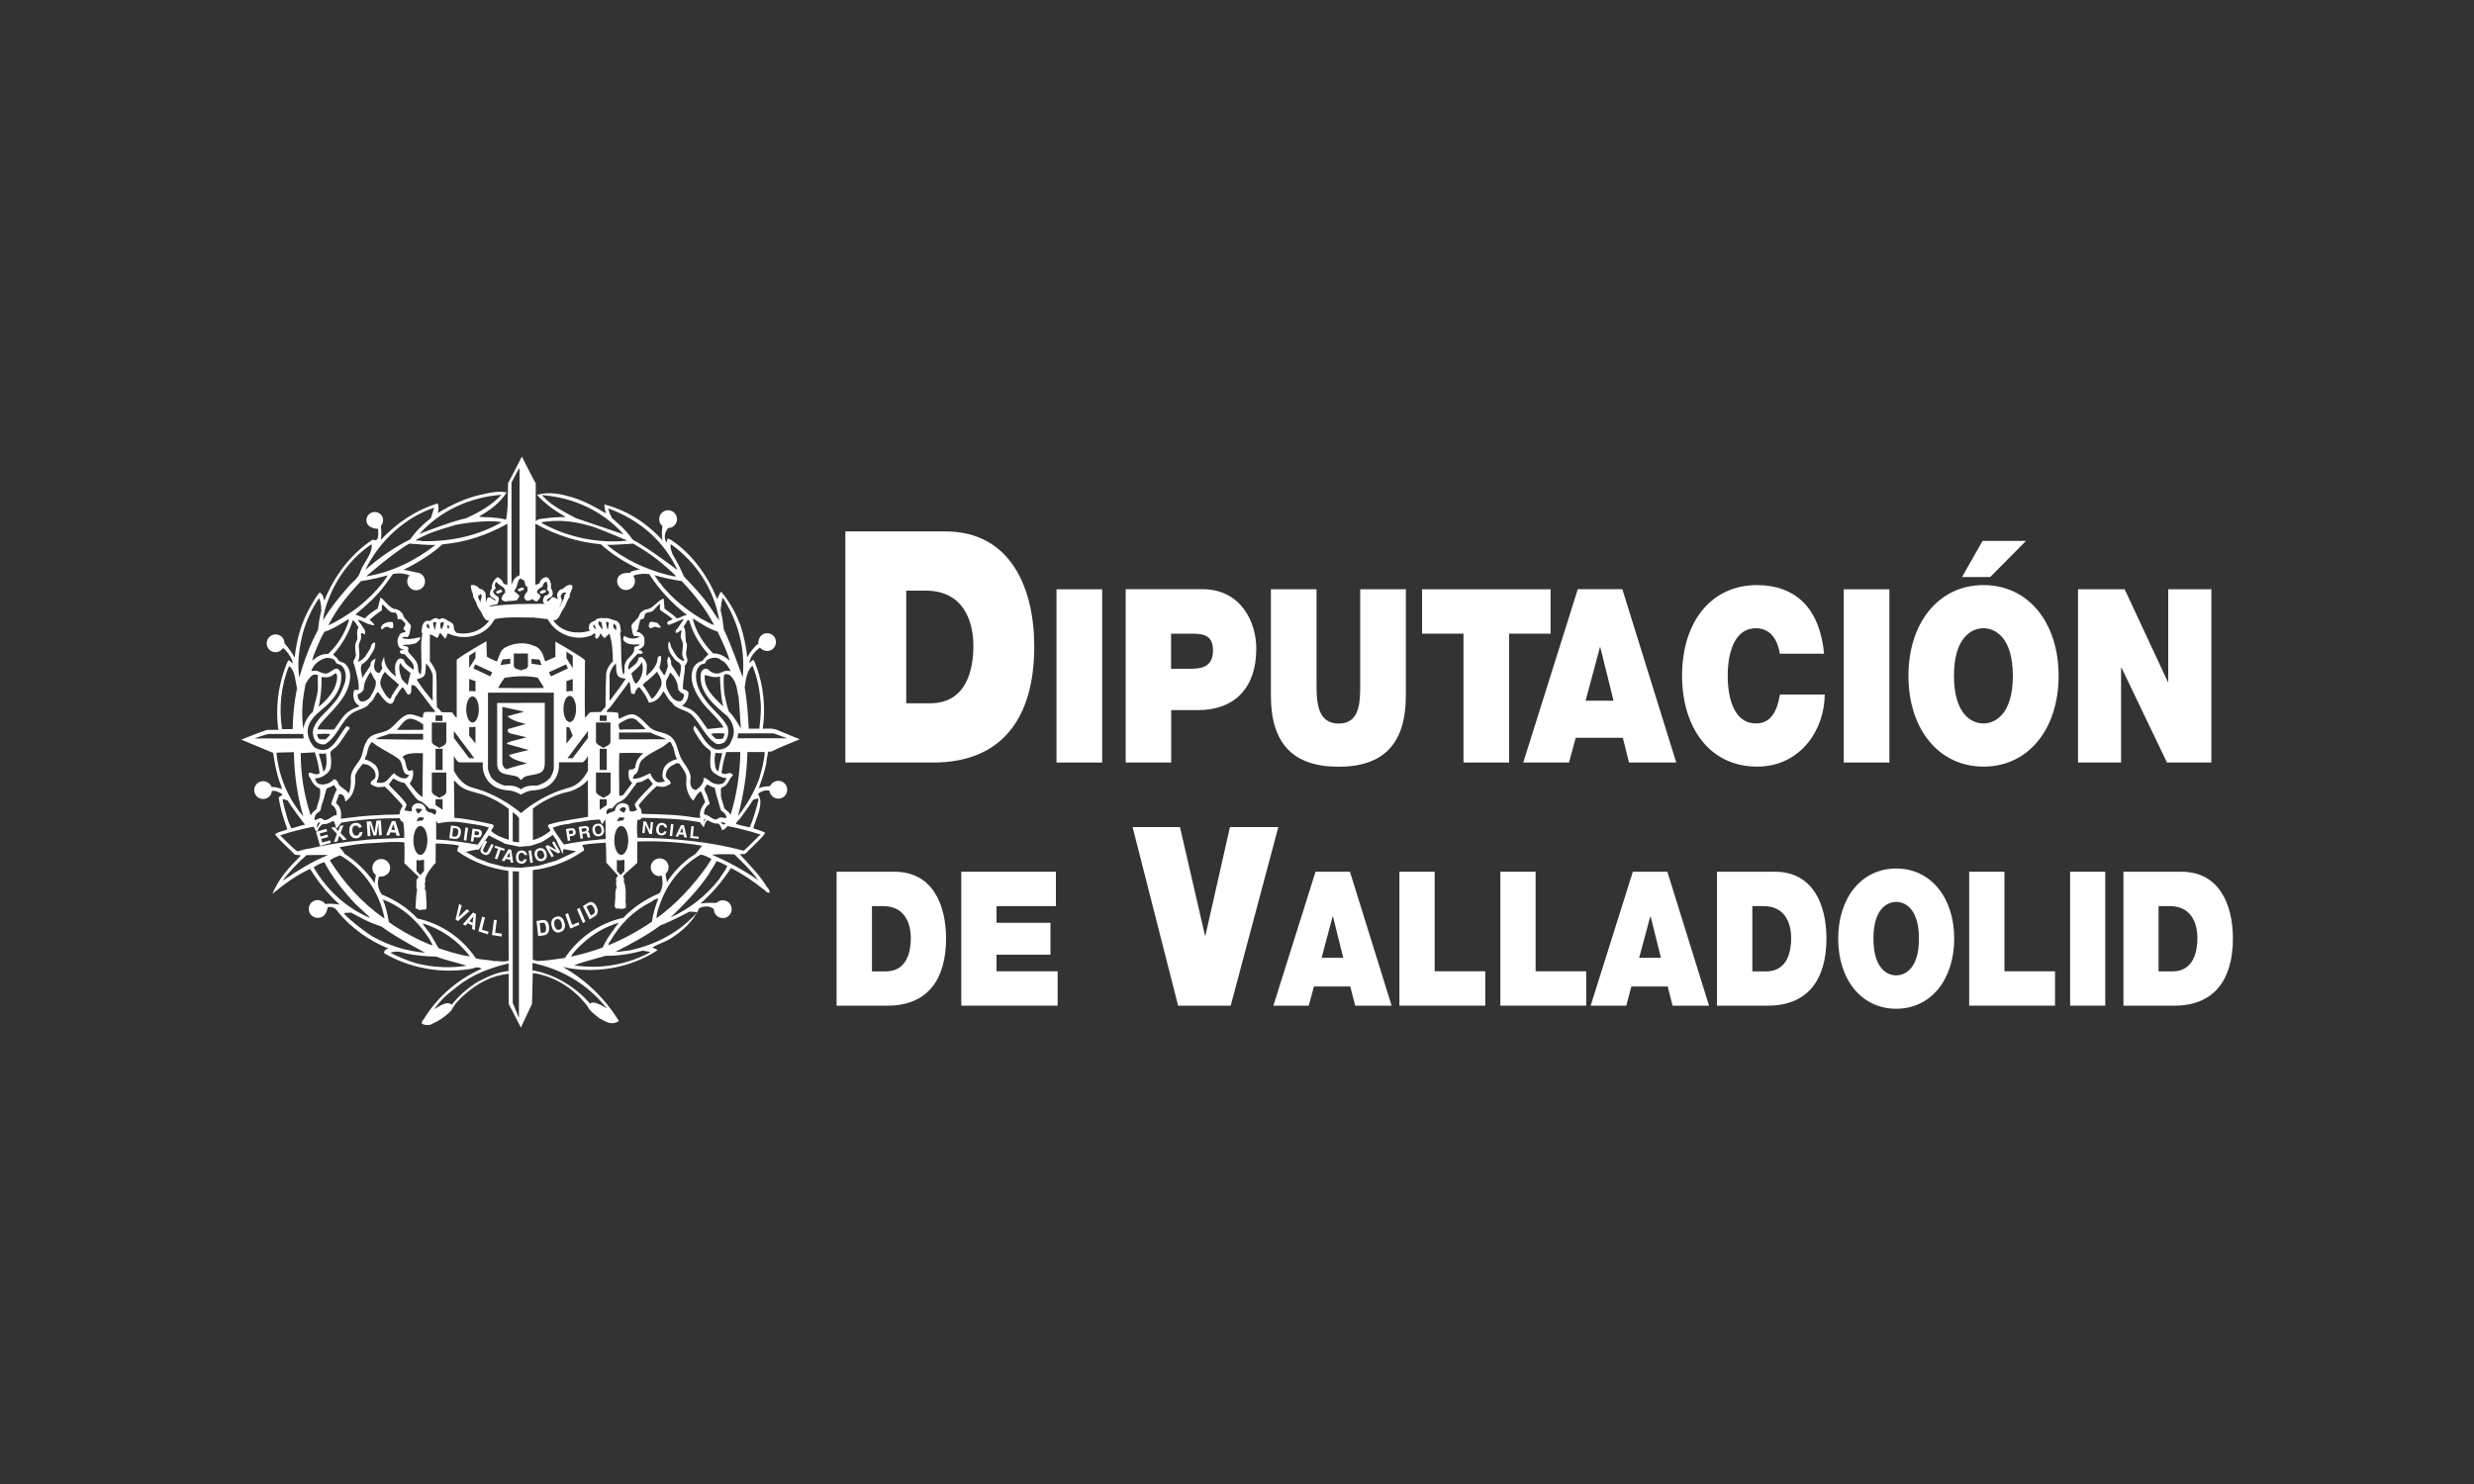
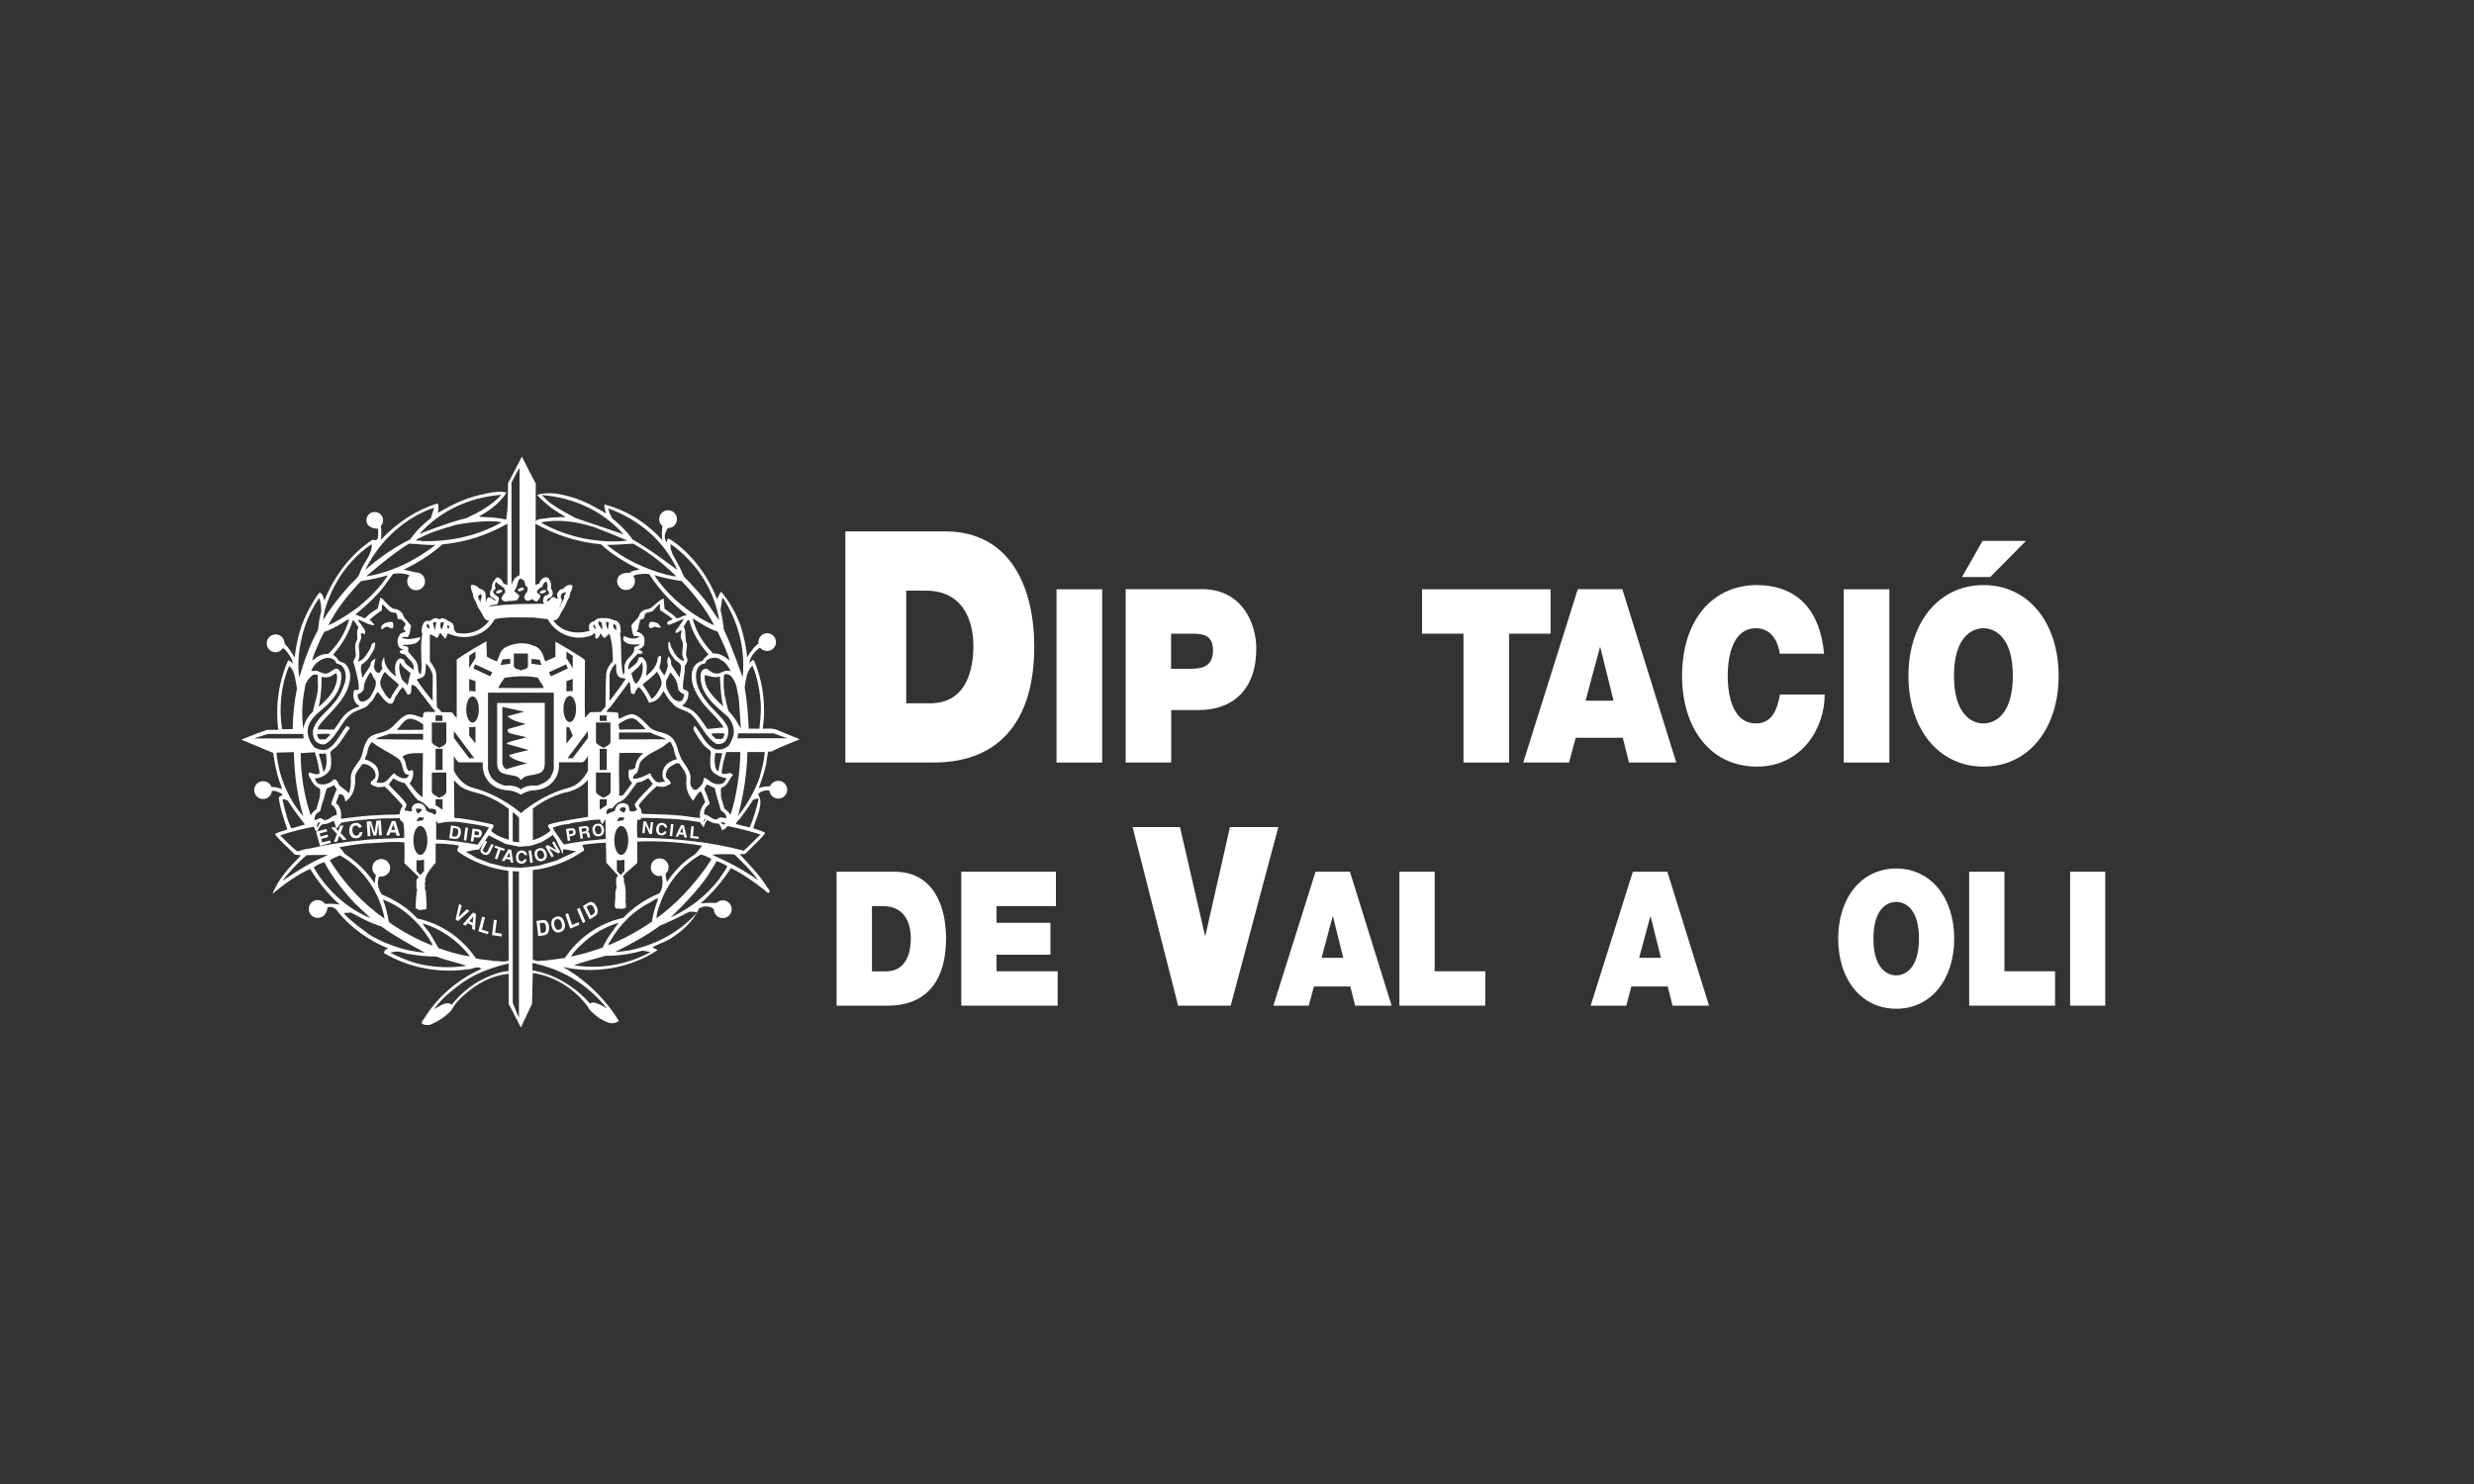
<svg xmlns="http://www.w3.org/2000/svg" id="Capa_1" version="1.1" viewBox="0 0 200 120">
  <rect x="0" y="0" width="200" height="120" fill="#333333" stroke="none" />
  <defs>
    <style>
      .st0 {
        fill-rule: evenodd;
      }

      .st0, .st1 {
        fill: #fff;
      }
    </style>
  </defs>
  <g>
    <path class="st0" d="M67.63,81.32h4.12c3.23,0,4.73-2.11,4.73-5.43,0-2.73-1.09-5.4-4.17-5.4h-4.68v10.83h0ZM70.48,73.27h.91c2.06,0,2.24,1.9,2.24,2.58,0,1.01-.26,2.7-2.03,2.7h-1.11v-5.28h0Z" />
    <polygon class="st1" points="77.71 81.32 85.5 81.32 85.5 78.54 80.56 78.54 80.56 77.2 84.92 77.2 84.92 74.62 80.56 74.62 80.56 73.27 85.36 73.27 85.36 70.49 77.71 70.49 77.71 81.32 77.71 81.32" />
    <polygon class="st1" points="103.34 66.88 99.43 66.88 97.45 75.64 97.41 75.64 95.39 66.88 91.56 66.88 95.24 81.32 99.49 81.32 103.34 66.88 103.34 66.88" />
-     <path class="st0" d="M106.84,77.45l.89-3.34h.03l.83,3.34h-1.75ZM102.94,81.32h2.86l.42-1.55h2.94l.39,1.55h2.95l-3.37-10.83h-2.78l-3.41,10.83h0Z" />
+     <path class="st0" d="M106.84,77.45l.89-3.34h.03l.83,3.34h-1.75ZM102.94,81.32h2.86l.42-1.55h2.94l.39,1.55h2.95l-3.37-10.83h-2.78h0Z" />
    <polygon class="st1" points="113.13 81.32 120.07 81.32 120.07 78.54 115.98 78.54 115.98 70.49 113.13 70.49 113.13 81.32 113.13 81.32" />
-     <polygon class="st1" points="121.29 81.32 128.23 81.32 128.23 78.54 124.14 78.54 124.14 70.49 121.29 70.49 121.29 81.32 121.29 81.32" />
    <path class="st0" d="M132.51,77.45l.9-3.34h.03l.83,3.34h-1.75ZM128.61,81.32h2.86l.41-1.55h2.94l.39,1.55h2.95l-3.37-10.83h-2.79l-3.41,10.83h0Z" />
-     <path class="st0" d="M138.8,81.32h4.12c3.22,0,4.73-2.11,4.73-5.43,0-2.73-1.08-5.4-4.17-5.4h-4.68v10.83h0ZM141.65,73.27h.91c2.06,0,2.24,1.9,2.24,2.58,0,1.01-.26,2.7-2.03,2.7h-1.11v-5.28h0Z" />
    <path class="st0" d="M148.6,75.9c0,3.31,1.88,5.67,4.69,5.67s4.69-2.37,4.69-5.67-1.88-5.67-4.69-5.67-4.69,2.37-4.69,5.67h0ZM151.45,75.9c0-2.41,1.11-2.97,1.84-2.97s1.84.56,1.84,2.97-1.11,2.97-1.84,2.97-1.84-.56-1.84-2.97h0Z" />
    <polygon class="st1" points="159.19 81.32 166.13 81.32 166.13 78.54 162.04 78.54 162.04 70.49 159.19 70.49 159.19 81.32 159.19 81.32" />
    <polygon class="st1" points="167.35 81.32 170.19 81.32 170.19 70.49 167.35 70.49 167.35 81.32 167.35 81.32" />
-     <path class="st0" d="M171.66,81.32h4.12c3.22,0,4.73-2.11,4.73-5.43,0-2.73-1.09-5.4-4.17-5.4h-4.68v10.83h0ZM174.5,73.27h.9c2.06,0,2.24,1.9,2.24,2.58,0,1.01-.26,2.7-2.03,2.7h-1.11v-5.28h0Z" />
    <path class="st0" d="M68.34,61.66h7.11c5.57,0,8.16-3.64,8.16-9.37,0-4.71-1.88-9.32-7.2-9.32h-8.07v18.69h0ZM73.26,47.76h1.56c3.55,0,3.87,3.27,3.87,4.45,0,1.75-.45,4.66-3.51,4.66h-1.92v-9.11h0Z" />
    <polygon class="st1" points="85.41 61.66 89.1 61.66 89.1 47.65 85.41 47.65 85.41 61.66 85.41 61.66" />
    <path class="st0" d="M90.99,61.66h3.69v-4.24h2.18c2.75,0,4.7-1.59,4.7-4.99,0-2-1.14-4.79-4.39-4.79h-6.17v14.02h0ZM94.68,51.24h1.64c.9,0,1.74.08,1.74,1.35,0,1.41-1.01,1.49-1.96,1.49h-1.43v-2.85h0Z" />
-     <path class="st1" d="M113.65,47.65h-3.69v7.64c0,1.43,0,3.22-1.74,3.22s-1.79-1.79-1.79-3.22v-7.64h-3.69v8.6c0,3.89,1.81,5.75,5.46,5.75s5.45-1.86,5.45-5.75v-8.6h0Z" />
    <polygon class="st1" points="118.31 61.66 122 61.66 122 51.24 125.35 51.24 125.35 47.65 114.96 47.65 114.96 51.24 118.31 51.24 118.31 61.66 118.31 61.66" />
    <path class="st0" d="M128.18,56.66l1.16-4.32h.03l1.07,4.32h-2.26ZM123.14,61.66h3.7l.54-2h3.81l.5,2h3.82l-4.36-14.02h-3.6l-4.41,14.02h0Z" />
    <path class="st1" d="M147.46,52.87c-.32-3.51-2.13-5.53-5.41-5.56-3.69,0-6.07,2.93-6.07,7.34,0,4.14,2.2,7.34,6.07,7.34,3.51,0,5.46-3,5.46-5.83h-3.62c-.22,1.31-.7,2.34-1.94,2.34-1.73,0-2.28-1.96-2.28-3.85s.55-3.85,2.28-3.85c1.52,0,1.86,1.55,1.93,2.06h3.59Z" />
    <polygon class="st1" points="149.05 61.66 152.74 61.66 152.74 47.65 149.05 47.65 149.05 61.66 149.05 61.66" />
    <path class="st0" d="M163.78,43.74h-3.51l-1.66,2.92h2.28l2.89-2.92h0ZM154.28,54.65c0,4.28,2.43,7.34,6.07,7.34s6.07-3.06,6.07-7.34-2.43-7.34-6.07-7.34-6.07,3.06-6.07,7.34h0ZM157.96,54.65c0-3.12,1.44-3.85,2.38-3.85s2.38.73,2.38,3.85-1.44,3.85-2.38,3.85-2.38-.73-2.38-3.85h0Z" />
-     <polygon class="st1" points="167.99 61.66 171.47 61.66 171.47 54 171.51 54 175.18 61.66 178.77 61.66 178.77 47.65 175.28 47.65 175.28 55.14 175.25 55.14 171.76 47.65 167.99 47.65 167.99 61.66 167.99 61.66" />
  </g>
  <path class="st1" d="M53.51,42.5c-.14-.13-.22-.31-.22-.52,0-.4.32-.72.72-.72s.72.33.72.72-.32.72-.72.72c-.34.42-.33.87-.12,1.18,0-.11.07-.2.07-.31.11-.03.22.06.34.12,1.64,1.11,2.95,2.9,3.67,4.76.18-.38.22-.52.34-.6.76.93,1.18,1.77,1.54,2.68.26.82.46,1.69.56,2.62.09-.11.16-.32.29-.45.17-.24.35-.47.6-.65-.01-.52.31-.85.71-.85s.72.32.72.72-.32.72-.72.72c-.23,0-.44-.11-.57-.28-.51.39-.78.76-.87,1.25l.32-.26c.14.14.18.39.28.6.53,1.48.75,3.27.49,4.98.46-.02.93-.06,1.34.17l1.65.68s-1.9.76-2.25.98c-.11.04-.26-.04-.32.07-.03.3-.12.58-.13.9-.14.7-.38,1.35-.61,2.01.28-.13.58-.15.91-.17.11-.25.37-.43.67-.43.4,0,.72.32.72.72s-.32.72-.72.72c-.37,0-.68-.28-.72-.65,0,0-.29-.05-.39,0-.21.05-.42.14-.53.29.31.49.17.94.08,1.37-.13.45-.33.91-.47,1.38.33.14.68.19.97.38-.24.39-.65.72-1,1.09l-.6.59c-.15.08-.31,0-.45.05.77.86,1.57,1.63,2.16,2.6.07.12.29.29.24.49-.25.09-.33-.2-.49-.26-.83-.66-1.72-1.26-2.62-1.72-.7,1.06-1.49,2-2.47,2.87.59-.09.97-.04,1.29-.05.13-.12.31-.21.51-.21.4,0,.72.32.72.72s-.32.72-.72.72-.72-.32-.72-.72c-.41-.33-.84-.24-1.19-.08-.49,1.12-1.43,1.91-2.41,2.52-.6.31-1.03.43-1.38.66.29.13.35.13.42.22-2.25,1.47-5.08,1.93-7.65,1.35,1.77.99,3.37,2.48,4.53,4.37-.65.43-1.14-.02-1.57-.22-.37-.3-.78-.56-.97-.98-1.08-1.42-2.66-2.43-4.42-2.68l-.06,2.49-.9,1.92-.99-1.92v-2.43c-1.36.14-2.52.77-3.5,1.63-.46.4-.85.79-1.13,1.33-.48.52-1.06.88-1.72,1.17-.23.03-.49.02-.66-.09-.04-.17.05-.27.13-.34,1.11-1.83,2.75-3.24,4.69-4.1-.35-.27-.68.02-1.03.03-2.48.37-4.89-.15-6.86-1.3.04-.3.2-.33.36-.37-1.58-.64-2.99-1.66-4.04-2.91-.27-.43-.54-.49-.87-.43-.1.62-.41.86-.81.86s-.72-.32-.72-.72.32-.72.72-.72c.25,0,.49.13.62.32.39-.05.79-.01,1.16.05-.94-.84-1.74-1.83-2.39-2.89-1.1.5-2.11,1.24-3.05,2.02.56-1.32,1.34-2.12,2.29-3.09-.15-.12-.43.02-.55-.16-.55-.57-1.08-.99-1.54-1.58.47-.27.79-.25,1.01-.4-.31-.85-.58-1.69-.7-2.58l.31-.19c-.06-.13-.21-.16-.31-.22-.17-.08-.36-.14-.55-.1-.03.37-.34.65-.71.65-.4,0-.72-.32-.72-.72s.32-.72.72-.72c.31,0,.58.2.69.47.3-.02.56.07.83.17-.02-.17-.09-.32-.14-.46-.3-.79-.44-1.63-.57-2.47l-2.57-1.07s1.49-.61,2.09-.79h.9c-.26-2,.05-3.96.79-5.61.15-.03.24.14.36.24.03-.11-.04-.22-.06-.32-.18-.36-.39-.69-.71-.93-.13.2-.35.34-.6.34-.4,0-.72-.32-.72-.72s.32-.72.72-.72.72.32.72.72c.33.39.6.75.82,1.16.16-1.48.54-2.83,1.22-4.03.24-.43.48-.86.79-1.24.32.15.3.43.39.66.78-1.97,2.15-3.79,3.9-4.93.39.12.4-.07.44-.22.03-.21.02-.45,0-.66-.64-.02-.94-.32-.94-.69s.3-.67.68-.67.67.3.67.67c0,.18-.07.34-.18.46.05.36.05.79,0,1.12,1.29-1.37,2.84-2.41,4.59-2.94.12.32.07.55,0,.77,1.06-.62,2.19-1.18,3.42-1.46.68-.15,1.42-.35,2.16-.2-.59.91-1.43,1.49-2.24,1.94.26.08.61.05.91.07.42.05.87.06,1.28.19.18-.9.13-1.96.16-2.95,0,.02,1.12-2.15,1.12-2.15,0,0,1.06,2.12,1.12,2.16v3.08c.17-.24.54-.2.83-.25.5-.08,1.05-.1,1.59-.1-.53-.34-1.05-.62-1.5-1.02-.3-.26-.58-.47-.81-.78,1.04-.28,1.96-.05,2.83.2.96.29,1.89.79,2.74,1.31-.07-.25-.14-.49-.13-.73,1.93.51,3.47,1.55,4.69,2.89-.07-.39-.04-.79,0-1.14l.02-.02ZM30.07,60c-.22.21-.34.54-.39.88-.03.18-.15.34-.19.54.32.04.58.23.85.44.26.3.42.78.1,1.39.12.07.3.05.45.05.45-.07.56-.47.98-.79.11.19.38.31.61.41.19,0,.41.13.6-.27-.17.02-.31-.06-.39-.18-.22-.39-.14-.92-.56-1.17-.67-.47-1.46-.8-2.07-1.31ZM34.14,60.9c-.62,0-1.31-.03-1.61.32.33.26.22.77.47,1.09.09.05.15-.02.38-.03.04.28.06.62-.26,1.08.29.35.54.77,1.03,1.1l.04-3.51-.04-.05ZM31.78,62.96l-.35.47c.4.5,1.06,1.02,1.42,1.58.04.19-.1.34-.17.51l.55.1c.14-.09,0-.32.11-.42.15-.23.42-.3.68-.22.19.05.34.22.4.42.03.34.48.23.67.46.14.04.18-.12.17-.34-.16-.13-.36-.14-.54-.12-.28-.29-.53-.57-.91-.68-.34-.31-.61-.75-1.11-1.41-.36-.04-.65-.22-.93-.38ZM22.84,64.63c.04.35.33,1.32.36,1.44.08.3.2.61.35.91.38-.07.72-.23,1.11-.3-.49-.62-1.01-1.31-1.41-1.96-.14,0-.24-.13-.4-.08ZM32.3,66.16c-1.62,0-3.18.1-4.71.36-.12.15-.22.32-.37.47-.06.01-.08-.32-.27-.62-.26.13-.55.31-.86.27-.21.14-.35.32-.43.58-.24,0-.17-.26-.32-.37-.9.18-1.79.39-2.69.7.42.4.86.89,1.37,1.29.35-.06.66-.21,1.03-.23,1.33-.31,2.71-.52,4.11-.65,1.16-.15,2.34-.14,3.52-.21,0-.48,0-.97-.11-1.32-.17.05-.21-.18-.27-.27ZM24.78,69.15c-.67.59-1.39,1.32-1.94,2.08,1.16-.79,2.35-1.56,3.66-2.08.02-.04-1.72,0-1.72,0ZM27.5,69.16c-.25.12-.52.18-.84.41,1.12,1.77,2.51,3.37,4.43,4.72-.38-2.05-1.65-3.97-3.43-5.02l-.17-.1ZM25.35,70.13c.86,1.49,2.12,2.8,3.66,3.66.3.14.6.34.94.44l-1.24-1.16c-.95-1.01-1.86-2.15-2.49-3.35-.31.08-.59.22-.87.42ZM30.95,72.75c.24.53.37,1.17.49,1.81.8.59,1.68,1.07,2.61,1.52.3.11.59.28.92.37-.05-.19-.18-.35-.25-.5-.9-1.44-2.23-2.65-3.77-3.21ZM28.39,73.79c-.18.05-.42-.03-.59.07.45.56,2.11,1.78,2.36,1.89,1.27.69,2.67,1.17,4.21,1.29,0,0-2.43-1.28-3.52-2.11l-.76-.28c-.6-.24-1.15-.57-1.7-.85ZM34.16,74.66c.14.27.35.49.56.76.26.4.46.81.73,1.25.82.27,1.65.55,2.54.67-.98-1.3-2.31-2.21-3.83-2.68ZM32.85,77.1c-.34-.07-.64-.27-1.3-.06.69.35,1.39.65,2.17.87,1.25.31,2.67.4,4,.18-.81-.27-1.67-.43-2.45-.74-.85,0-1.65-.1-2.42-.24ZM33.98,69.13c.31,0,.57-.52.57-1.17s-.25-1.17-.57-1.17-.56.52-.56,1.17.25,1.17.56,1.17ZM35.21,62.26h.57v-1.71h-.57v1.71ZM34.91,62.46v1.59c.11.26.41.31.6.47.2-.15.47-.17.57-.45v-1.6h-1.17ZM33.67,69.52v.91l.31.33.3-.33v-.91c-.43.07-.51.07-.62,0ZM55.6,50.13c-.13.19-.21.36-.34.56.2.23.11.6.19,1.2.22.35-.07.75.04,1.17.04.18.22.35-.13.78.03.6-.17,1.16-.15,1.79,0,.22.19.03.44.34.04.45-.18.9-.52,1.1l.44.17c.77.28,1.14,1.07,1.62,1.71l1.31-.13c-.44-.73-1.2-1.35-1.7-1.98-.58-.81-1.15-1.78-.76-2.81.14-.31.44-.52.76-.6.05-.1.14-.21.47-.52-.71-.79-1.28-1.73-1.55-2.74l-.14-.04ZM27.22,50.64c-.33.16-.63.35-.99.44-.21.35-.4.76-.56,1.15-.15.37-.35.78-.43,1.2.36-.32.76-.58,1.29-.55.6-.58,1.07-1.24,1.4-1.98.1-.28.26-.56.28-.85l-1,.6ZM40.81,54.79c-.17.21-.55.77-.51.84,0,0,3.65.02,3.66,0-.1-.31-.35-.54-.48-.83-.86-.18-1.8-.13-2.66,0ZM54.13,59.97c-.16.13-.38.28-.54.41-.56.33-1.19.59-1.64,1.03-.36.26-.24.79-.5,1.13-.1.08-.23.09-.29.42.41.05.8-.14,1.4-.44.1.23.21.45.43.64.16.16.44.11.78.02-.14-.16-.25-.33-.21-.53-.02-.49.27-.91.71-1.09.13-.11.31-.11.46-.18-.18-.3-.21-.63-.29-.93-.13-.16-.12-.39-.29-.47ZM23.72,60.82l-1.37.04c.18,1.96.96,3.74,2.17,5.16-.48-1.64-.73-3.36-.76-5.16l-.04-.04ZM24.31,60.91c0,1.76.28,3.43.81,5.04.07-.2.28-.4.46-.52l.11-.42c.15-.39.24-.82.17-1.25-.36-.13-.6-.45-.75-.78-.06-.16-.24-.23-.12-.5.28-.01.58.27.85.04-.08-.59-.21-1.17-.39-1.69l-1.14.07ZM26.14,60.95c-.13.04-.27-.08-.36.02.12.37.21.77.37,1.44.34-.36.25-1.02.2-1.49l-.21.03ZM54.56,61.8c-.39.13-.73.44-.73.88-.05.31.39.36.39.68-.09.09-.24.14-.36.2-.24.12-.54.06-.76,0-.48.41-1.01.98-1.43,1.49-.09.13.07.25.13.36.09.1,0,.28.11.4,1.4.04,2.84.05,4.2.29.15,0,.33.05.51.03-.11-.35-.02-.71.39-1.28-.13-.3-.2-.62-.35-.86-.22.08-.34.3-.62.76-.42-.44-.63-1.06-.55-1.69.07-.57-.34-.93-.57-1.32-.14-.03-.28-.02-.38.03ZM29.29,61.8c-.21.3-.48.57-.58.94.04.8-.06,1.58-.8,2.08-.02-.32-.14-.65-.5-.6-.06.26-.19.46-.25.73.37.24.47.78.4,1.26,1.05-.14,2.1-.27,3.19-.3.51-.05,1.04-.02,1.55-.06.01-.25.11-.46.24-.64.01-.16-.16-.23-.22-.35-.42-.44-.78-.86-1.22-1.26-.17.05-.38.03-.55.06-.21-.1-.47-.1-.59-.3-.01-.2.21-.27.31-.39.17-.18.07-.48,0-.65-.22-.33-.56-.58-.99-.53ZM36.7,63.11l.03,3.02c1.05.08,2.06.31,3.08.53.26.14-.08.35-.1.54.34.32.78.51,1.42.71v-2.5c-.58-.46-1.22-.81-1.9-1.08-.7-.28-1.52-.33-2.09-.8-.17-.13-.29-.34-.45-.42ZM27.01,63.49c-.19.09-.39.2-.6.27l-.15.5c-.06.37-.25.71-.32,1.11.02.28-.3.3-.42.51-.04.13-.15.28-.07.44l.37-.14c.2-.11.3.2.51.13.35-.06.53-.39.89-.4.01-.25-.05-.47-.19-.64-.08-.14-.29-.15-.24-.33.14-.38.24-.76.44-1.1l-.23-.37ZM41.45,65.68v2.35c.15.09.35.03.51.09v-1.96c-.02-.07-.36-.42-.51-.48ZM48.48,66.27c-.54.01-1.04.09-1.54.18-.34.05-.67.07-.97.18-.44.03-.88.14-1.29.3.26.47.58.89.9,1.36.91-.19,1.82-.31,2.79-.39.18-.05.4-.02.6-.06-.04-.53,0-1.1-.03-1.57-.13.08-.12.26-.25.36-.14-.1-.12-.27-.2-.36ZM35.26,66.31v1.58c1.14.04,2.26.23,3.36.41.29-.45.65-.92.91-1.39-.48-.14-.96-.23-1.44-.29-.8-.13-1.58-.3-2.69-.03l-.15-.27ZM30.65,70.88c-.21.48-.07,1.05.22,1.45,1.08.45,2.07,1.07,2.87,1.94,1.96.43,3.61,1.58,4.73,3.22.43.13.97.11,1.45.22.4-.02.83.12,1.2-.04l-.02-7.25c-1.52-.21-2.91-.73-4.11-1.58-.06-.19.07-.32.13-.46-.31-.07-.61-.11-.91-.12-.33-.05-.99-.05-.99-.05v1.56s-.69.7-.85,1.3c0,.09.05.26-.05.4.14.17-.08.39.11.58-.01.44.08.9.05,1.4-.08.19-.31.04-.45.13-.12.09-.22-.09-.44-.13.03-.41.02-.84.13-1.53-.11-.15-.04-.34-.05-.69-.06-.19.26-.22.13-.37l-1.11-1.06s.03-1.16,0-1.68c-.81-.1-1.65.01-2.49.05-.93.02-1.82.16-2.76.34.13.17.3.3.42.53.97.63,1.75,1.4,2.44,2.38,0-.25.06-.47.09-.66-.18-.13-.29-.34-.29-.58,0-.4.32-.72.72-.72s.72.33.72.72-.32.72-.85.71h-.01ZM53.33,70.85c-.4,0-.72-.32-.72-.72s.32-.72.72-.72.72.32.72.72c0,.21-.1.4-.24.53,0,.18.05.39.11.67.51-.82,1.26-1.58,2.04-2.11.37-.16.51-.56.82-.83-1.67-.28-3.36-.41-5.26-.34v1.72c-.35.35-.84.7-1.15,1.07-.02.09.12.11.06.49.09.11.1.29.15.69v.73c-.05.23.07.43,0,.67-.12.06-.26.04-.37.09-.13-.08-.26-.03-.38-.04-.22-.11-.1-.4-.11-.56.06-.38-.04-.82.13-1.14-.01-.11-.07-.23-.03-.55-.06-.19.05-.31.15-.41l-.96-1.06s0-1.1-.04-1.61c-.04,0-1.31.06-1.89.19-.01.12.12.19.12.33.07.18-.17.19-.25.28-1.01.69-2.2,1.13-3.43,1.36-.15.02-.33,0-.45.08v7.22c.1.06.21.04.35.11.76-.02,1.5-.15,2.25-.25,1.07-1.62,2.8-2.84,4.72-3.24.78-.85,1.85-1.54,2.92-1.99.28-.39.3-.94.18-1.43l-.17.04ZM50.96,46.25c.22-.11.49-.15.76-.2-1.17-.55-2.23-1.2-3.15-2.04-1.93-.17-3.68-.77-5.29-1.66v4.94s.32-.1.32-.1c.07-.27.26-.49.56-.52.24.02.31.32.38.54.03.15-.06.36.07.47.06.13.13.35.02.49-.08.21-.43.18-.42.43.29.06.27-.36.57-.31.07.02.12.1.34.15-.1-.15-.12-.4-.02-.54.07-.14.2-.28.39-.27.19-.18.41-.4.72-.32.06.04.13.09-.02.44-.07.15-.15.31-.14.51-.24.32-.31.76-.57,1.07-.21.3-.29.87-.76.82.54.82,1.62,1.22,2.96.86-.1-.13-.07-.29-.06-.43.03-.16.15-.23.28-.32.22,0,.26-.24.49-.25.1-.04.26-.04.56-.02.2-.05.38.07.75.18.2,0,.34.19.43.38-.01.22.13.47,0,.68.17,1.04-.02,2.22.25,3.35.22-.27,0-.68.18-.96.12-.48.78-.65.7-1.21.05-.22.38-.1.46-.3-.39,0-.78.04-1.09-.13-.16-.1-.36-.24-.17-.57.34.23.84.33,1.25.07-.1-.03-.22-.06-.45-.03-.18-.26-.17-.59-.22-.86.15-.31.47-.47.62-.78.05-.26.3-.45.54-.53.59-.02.81-.62,1.45-.89l.07.83c.31.23.69.47,1,.79.27-.05.51-.25.82-.28-1.2-.92-2.25-2.04-3.06-3.31-.44-.05-.92-.02-1.29.14.09.12.14.27.14.43,0,.4-.32.72-.72.72s-.72-.32-.72-.72.32-.72,1-.66l.08-.03ZM42.12,63.82c.34-.28.82-.32,1.29-.29.42-.12.82-.33,1.1-.68.11-.23.23-.45.26-.69v-6.15h-5.32v6.15c.03.25.15.46.25.69.29.35.69.56,1.1.68.47-.03.95,0,1.29.29h.02ZM41.11,77.91c-1.52.35-2.98.92-4.17,1.88-.7.54-1.35,1.08-1.83,1.82l.47-.29c.27-.14.65-.32.94-.08.21-.25.41-.49.62-.7.53-.49,1.08-.95,1.72-1.27.67-.35,1.46-.69,2.26-.75-.02-.01,0-.6,0-.6ZM34.91,58.43v1.58c.11.27.41.31.6.47.2-.15.47-.17.57-.45v-1.61h-1.17ZM21.69,59.35c-.38.09-1.13.36-1.13.36,1.33.02,3.99,0,3.99,0l-.04-.36s-2.83,0-2.82,0ZM25.64,59.36c0,.14.07.26.14.39.15.07.37.02.53.04.14-.14.31-.25.39-.43-.33-.05-.69-.02-1.06,0ZM31.49,59.34c-.36.16-.82.2-1.11.43,1.2.03,2.53.03,3.82.04,0-.16.02-.34,0-.47h-2.69ZM41.97,37.88c-.13.19-.58,1.06-.62,1.14v8.26s.14-.42.32-.56c.08-.07.22-.17.33-.2v-8.63s-.02,0-.02,0ZM40.52,40.01c-2.59.2-4.95,1.31-6.62,3.17,0,0,2.47-.99,3.8-1.28,1.03-.48,2.04-1.03,2.83-1.88h0ZM43.79,40.02s.56.61.92.81c.55.41,1.85,1.07,1.85,1.07l3.85,1.31c-1.72-1.93-4.04-2.97-6.61-3.18ZM35.08,41.06c-2.27.75-4.41,2.65-5.55,5.03,1.11-.99,2.34-1.83,3.64-2.48.42-.63,1.04-1.24,1.66-1.71.1-.28.26-.84.26-.84ZM36.75,42.47s-1.36.39-1.98.64c-.4.2-.83.33-1.17.59.18.03.39,0,.58.06,2.33.04,4.46-.45,6.38-1.53-1.28-.26-3.66.19-3.81.23ZM44.29,42.16c-.2.02-.41.03-.54.11,1.07.61,2.25,1.02,3.49,1.28,1.06.2,2.3.31,3.47.16,0,0-2.78-1.18-3-1.18-1.07-.32-2.24-.5-3.42-.37ZM33.07,43.96c-1.25.72-3.47,2.65-3.47,2.65,2.08-.34,3.96-1.27,5.61-2.55-.75.04-1.43-.08-2.14-.1ZM30.03,44.01c-1.6,1.08-2.81,2.69-3.49,4.49-.21.52-.37,1.08-.42,1.66.56-.95,1.23-1.79,1.95-2.61.34-.45.91-.76,1.06-1.33.26-.72.87-1.28.93-2.07l-.03-.14ZM29.17,47c-1.07,1.13-1.94,2.21-2.63,3.57l.47-.23c.64-.34,1.3-.77,1.91-1.22.93-.75,1.79-1.6,2.44-2.6-.71.19-1.44.37-2.19.47ZM42.06,46.78c-.28.16-.14.58-.49,1,.05.09.21.18.42.39-.04.14-.12.31-.25.38-.13.01-.28.05-.67.05-.16.08-.34.02-.46-.06-.07-.11-.15-.21.18-.57.12-.08.02-.24,0-.33-.07-.19-.31-.22-.7-.6-.03.12-.13.24-.07.39.18.22-.21.26-.15.46.07.16.22.29.39.35.06.12.13.24-.07.63-.2.03-.42.03-.72.19,1.68-.27,3.62-.23,5.2-.23-.05,0-.62.13-.75-.11-.06-.13,0-.34.07-.46.08-.21.27-.04.38-.26.09-.23-.19-.21-.14-.43.09-.14,0-.42-.06-.55-.18.06-.28.22-.31.4-.08.08-.17.07-.4.3-.18.31.17.23.22.47,0,.09,0,.18-.29.45-.14-.03-.26-.08-.32-.2-.18.06-.32.18-.5.12-.17-.1-.3-.26-.04-.61.07-.05.15-.13.11-.48-.26-.08-.16-.39-.29-.54l-.28-.15ZM38.66,48.18c-.03.23.14.4.22.6-.14-.28.21-.52-.02-.75l-.2.16ZM45.36,48.12c-.06.12-.03.23.05.35.03.26-.13.49-.22.67.2-.23.25-.51.41-.77-.03-.19.09-.32.18-.45-.19-.05-.37.04-.42.2ZM25.8,48.36c-.58.82-1.03,1.81-1.31,2.81-.29,1.12-.48,2.39-.3,3.62.39-1.34.85-2.64,1.52-3.85.05-.52.12-1.03.26-1.51,0-.37-.03-.76-.17-1.07ZM30.91,48.86c-.05.13-.04.32-.04.49-.24.17-.47.31-1.01.78.09.03.17.09.41.4-.16.09-.33-.06-.49-.07-.29-.11-.56-.29-.84-.35.07.22.28.37.39.6.11.15.24.26.17.59-.2-.04-.21-.23-.34,0,.15.33-.14.59-.16.92.02.43.15.89-.08,1.29.52-.13.75-.67,1.02-1.08.08-.17.02-.4.36-.48.1.13-.03.32-.03.49-.25.46-.49.98-1.01,1.27-.2.34,0,.77.04,1.11.19-.35.44-.65.64-1,0-.21.05-.4.43-.57-.07.21-.1.43-.14.66.06.27.13.52.47.49.06-.14.17-.25.22-.39-.11-.21-.11-.45.14-.9-.03.7.43,1.21.95,1.6-.09-.36-.12-.84.02-1.17.12-.21.26-.43.62-.19.08.38.5.58.78.81.13-.58-.44-.86-.71-1.26-.14-.03-.32.04-.41-.21.04-.19.26-.05.33-.16-.17-.02-.29-.1-.39-.22-.14-.27-.17-.65.02-.89.06-.25.32-.27.52-.32-.01-.15-.21-.16-.16-.31.02-.17.22-.15.1-.45-.15-.07-.27-.39-.57-.26-.06-.15.03-.27-.18-.55-.54.1-.73-.44-1.08-.66ZM43.26,49.94c-1.1,0-2.25-.09-3.26.12-.12.18-.24.39-.4.57-.77.83-2.12,1.18-3.38.59-.13.06-.04.23-.24.42-.12-.11-.18-.24-.36-.44-.16,0-.08.18-.28.39-.16-.06-.25-.21-.59-.3v2.17c.18.25.39.55.5.89.09.97.01,1.84.07,2.83.1.11.27.23.36.4.27.03.57,0,.87.03.11.12.2.32.37.44v-4.71c.69-.53,2.41-1.49,2.41-1.49,0,0,0,.83.03,1.25.2.13.74.38.82.38.18-.38.23-.84.6-1.09.64-.37,1.61-.53,2.33-.18.42.07.73.5.84.9.04.12.05.27.16.37.24-.14.53-.23.79-.36v-1.24s2.15,1.23,2.39,1.5c0,1.58-.04,3.07,0,4.66.14-.13.27-.33.43-.45l.86-.02.37-.42c.02-.87,0-1.68.05-2.47-.03-.46.23-.89.55-1.21-.02-.73-.04-1.51-.29-2.24-.06.04-.09.11-.37.36-.08-.03-.16-.08-.34-.39-.06.17-.16.41-.33.45-.12-.07-.12-.22-.08-.33-.11-.27-.25.09-.39.08-1.06.4-2.26.04-2.98-.68-.21-.19-.37-.46-.51-.66-.35-.02-.66-.09-.99-.1ZM28.52,50.14c-.31,1.04-.87,1.98-1.58,2.78.08.14.25.2.36.37.08.27.43.21.61.4.33.3.45.78.38,1.27-.22,1.54-1.45,2.45-2.38,3.56-.09.14-.23.28-.22.46l1.3.02c.45-.53.7-1.2,1.35-1.56.21-.15.5-.22.74-.34-.16-.08-.26-.19-.36-.31-.15-.27-.21-.62-.11-.92.06-.22.32.05.39-.15.02-.63-.17-1.19-.36-1.97-.21-.27.1-.5.13-.75-.03-.39-.14-.83.05-1.16.2-.29-.1-.6.16-1.13-.19-.19-.24-.45-.44-.54ZM35.07,50.3c-.13.11,0,.25.08.66.06-.21.07-.43.12-.64l-.2-.02ZM35.63,50.35c-.05.17-.07.36.08.56.05-.21.18-.39.17-.61l-.25.04ZM34.62,50.44c-.2.06-.19.31.11.4-.01-.15-.05-.29-.11-.4ZM36.23,50.52c-.09.11-.15.23.06.32.04-.11.01-.26-.06-.32ZM42.68,52.84h-1.14s-.01.67,0,1.06c.12.24.4.19.57.32.19-.13.46-.06.57-.32v-1.06ZM26.35,53.21c-.53.14-.97.47-1.19,1.05l.37-.03c.23.03.4.16.63.22.44.12.66-.33,1.04-.39.18.02.26.19.36.32.14.78-.18,1.56-.66,2.12-.59.82-1.56,1.2-1.93,2.12-.27.64.04,1.39.46,1.82.3.18.77.29,1.11.1.64-.39.93-1.15,1.39-1.71.04-.1.15-.19.36.05-.41.49-.67,1.09-1.14,1.54-.16.17-.51.27-.43.61.07.33.07.77,0,1.12-.21.46-.73.77-1.27.8.07.12.1.3.24.4.36.17.8.07,1.11-.16.16-.09.17-.37.51.03.07.45.64.55.87.93.17-.31.18-.69.19-1.04-.11-.68.37-1.14.68-1.62.32-.44.26-1.02.55-1.46.32-.8,1.2-.67,1.79-1.01.59-.36.9-1.04,1.6-1.25.45-.05.82.2,1.2.26,0-.18.01-.35.13-.45.3-.05.6.03.89-.03-.48-.55-.85-1.12-1.27-1.63-.21-.26-.37-.57-.66-.52-.1.23.08.63-.2.76-.22.06-.18-.22-.53-.6-.19.18-.35.43-.48.66-.24.18-.15.73-.57.69-.45-.2-.69-.67-.95-.96-.28.26-.32.7-.68.9-.17.36-.61.43-.93.59-1.29.43-1.49,2.01-2.62,2.72-.28.1-.6-.02-.8-.22-.21-.29-.28-.69-.18-1.04.32-.85,1.07-1.33,1.6-1.99.46-.49.74-1.11.94-1.72.15-.48.07-1.09-.29-1.39-.15-.12-.41-.07-.45-.28-.14-.29-.49-.33-.8-.32ZM23.37,53.86c-.64,1.5-.84,3.37-.57,5.1h.86c.02-1.14.13-2.24.35-3.29-.13-.58-.14-1.21-.48-1.67l-.16-.14ZM27.14,54.43c-.16.09-.27.21-.45.28-.21.09-.49.06-.69.03,0,.74-.03,1.5-.24,2.42.66-.56,1.29-1.22,1.46-2.08.03-.22.08-.5-.07-.65ZM25.29,54.59c-.27.16-.43.45-.59.72-.21,1.09-.38,2.19-.18,3.65.07-.56.39-1.06.77-1.4.13-.69.41-1.31.41-2.04.01-.33-.04-.61,0-.9-.09-.11-.31-.08-.43-.03ZM33.42,58.16c-.67-.23-.94.49-1.35.85.01.02,2.14,0,2.14,0v-.43c-.25-.18-.5-.34-.79-.42ZM45.54,64.12c-.89.27-1.74.7-2.46,1.26v2.55c.53-.14.97-.39,1.41-.74,0-.21-.33-.36-.12-.52.98-.3,2.05-.42,3.17-.62-.02-1.01,0-1.98-.02-2.98-.5.59-1.23.92-1.98,1.05ZM38.2,58.43c.28,0,.51-.47.51-1.06s-.23-1.06-.51-1.06-.51.47-.51,1.06.23,1.06.51,1.06ZM46.06,58.39c.28,0,.51-.47.51-1.06s-.23-1.06-.51-1.06-.51.47-.51,1.06.23,1.06.51,1.06ZM33.07,46.51c-.39-.16-.89-.18-1.3-.1-.37.52-.77,1.11-1.22,1.6-.56.62-1.21,1.16-1.82,1.69.27.06.5.22.77.3.3-.32.67-.58,1.03-.79l.23-.9c.4.28.62.74,1.1.93.29,0,.57.19.72.45.03.25.26.4.39.59.06.13.26.2.26.38-.11.28-.04.65-.29.85-.14.05-.22-.11-.44.07.39.17.92.08,1.46-.06.07.23-.17.3-.27.45-.34.18-.77.16-1.14.18.06.13.25.06.37.15.2.08-.01.29.11.44.25.32.56.56.71.95.12.28-.04.64.27.86.06-.31.08-.64.06-.95,0-.79-.09-1.63.08-2.35-.14-.2-.03-.45-.01-.65.07-.18.18-.38.4-.41.26.12.39-.18.62-.19.2-.1.35.22.5,0,.14-.03.29.03.42.1.16.16.5.19.59.47.03.17-.02.35.23.6,1.05.21,2.08-.18,2.66-1.01-.29.08-.39-.18-.51-.34-.12-.37-.44-.65-.53-1.02-.07-.26-.31-.45-.28-.73-.06-.23-.19-.38-.17-.75.27-.07.52.07.71.29.2.03.39.15.47.37.02.18,0,.37.06.75.04-.15,0-.35.17-.42.22-.06.3.19.62.26-.09-.2-.41-.23-.48-.44-.05-.2.02-.38.13-.52.02-.27.01-.54.43-.93.26.05.44.27.53.52.09.04.2.07.31.09v-4.94c-1.6.9-3.35,1.5-5.26,1.67-.9.82-2.03,1.51-3.15,2.06.29.02.55.1,1.03.21.4,0,.72.32.72.72s-.32.72-.72.72-.72-.32-.72-.72c0-.19.07-.36.19-.49h0ZM35.21,58.3h.56v-.45h-.56v.45ZM37.93,54.02l.51-.82v-.52l-.51.34v1ZM37.93,55.9c.1-.04.16-.03.51.01v-.83l-.51-.18v1ZM37.93,59.48l.51.64v-1.35c-.35.04-.41.05-.51.01v.69ZM46.3,53.03l-.51-.34v.52l.51.82v-1ZM46.3,54.9l-.51.18v.83c.35-.04.41-.05.51-.01v-1ZM46.03,58.82c.1,0-.15,0-.24-.04v1.35l.51-.64-.27-.66ZM40.61,53.34l-.16.44.8-.11v-.4l-.65.06ZM42.97,53.27v.4l.81.11-.16-.44-.65-.06ZM38.27,54.05l1.37.64.15-.33-1.37-.64-.16.33ZM45.76,53.72l-1.38.64.16.33,1.37-.64-.15-.33ZM36.69,59.11v.56l1.24,1.64h.41l-1.65-2.2ZM45.88,61.31h.41l1.24-1.64v-.56l-1.65,2.2ZM45.92,63.72c.78-.18,1.29-.79,1.61-1.4v-1.2s-.24.47-.44.52h-1.91c.07.75-.2,1.42-.79,1.86-.38.29-.91.4-1.46.43-.28.05-.56.17-.82.33-.26-.16-.54-.27-.83-.33-.55-.03-1.07-.14-1.46-.43-.59-.44-.86-1.11-.79-1.85h-1.91c-.2-.06-.43-.53-.43-.53v1.2c.32.61.82,1.22,1.6,1.4,2.23.59,3.83,2.03,3.83,2.03,0,0,1.57-1.44,3.8-2.03ZM54.23,44c-.09.29.06.56.15.84.34.56.64,1.14.91,1.78.72.75,1.48,1.54,2.07,2.41.26.36.5.79.78,1.13-.39-2.48-1.86-4.7-3.91-6.16ZM52.9,46.51c.94,1.45,2.28,2.62,3.8,3.53.34.16.64.38,1.03.51-.65-1.29-1.63-2.52-2.62-3.56-.77-.12-1.51-.27-2.2-.48ZM58.42,48.35c-.09.2-.15.89-.17,1,.14.49.2,1.03.27,1.57.6,1.22,1.52,3.86,1.52,3.86.23-2.4-.4-4.57-1.59-6.43h-.03ZM53.34,48.85c-.23.15-.36.35-.54.53-.26.22-.68,0-.71.5,0,.07,0,.15-.33.23l-.16.6c.07.16-.1.23-.15.37.26.02.5.19.62.45.07.17,0,.39.02.57-.07.21-.28.37-.49.42.06.08.21-.02.37.27-.1.11-.29.08-.41.06-.24.29-.59.54-.72.89,0,.12-.14.28,0,.39.25-.25.63-.41.75-.78.02-.09-.05-.22.31-.22.22.18.39.42.39.75,0,.25-.05.53-.05.78.41-.33.82-.75.91-1.3.03-.13-.04-.3.28-.32.05.31-.04.65-.13.94.06.12.12.26.4.63.15-.23.22-.49.3-.75-.04-.25-.13-.48.05-.77.12.07.15.26.21.4-.07.28.14.44.26.65.13.19.26.44.41.64.04-.31.14-.6.12-.93-.07-.32-.38-.33-.53-.56-.32-.41-.62-.81-.46-1.41.17.06.12.32.22.48.24.42.48,1,1.05,1.09-.08-.2-.17-.37-.18-.57,0-.39.16-.86-.07-1.19-.14-.24.04-.5,0-.75-.14.07-.2.22-.46.24-.06-.28.25-.39.31-.61.14-.17.26-.34.36-.52-.29.08-.57.23-.83.34-.18.03-.34.2-.49.1-.15-.31.27-.28.41-.43-.31-.26-.59-.44-.88-.64-.27-.11-.1-.39-.15-.6h-.03ZM56,50.03c.27,1.08.86,2,1.65,2.81.51-.03.94.23,1.34.58-.24-.83-.63-1.6-.98-2.35-.73-.23-1.35-.65-1.96-1.04h-.05ZM58.26,53.34c-.31-.23-.75-.18-1.04,0-.18.05-.12.27-.28.33-.4.02-.57.38-.66.7-.11.92.31,1.67.82,2.34.52.7,1.33,1.28,1.72,2.07.12.43.04.92-.26,1.24-.19.12-.44.19-.65.13-.89-.53-1.24-1.58-1.94-2.3-.48-.5-1.3-.44-1.64-1.03-.33-.22-.41-.58-.7-.92-.23.4-.52.86-1.17.92-.18-.47-.47-.91-.79-1.27-.16.12-.33.28-.33.51-.04.05-.08.1-.32,0-.07-.32-.02-.67-.16-.94-.49.7-1,1.35-1.49,2.02-.13.15-.29.26-.35.43.27,0,.56,0,.95.07,0,.15.05.31.06.49.37-.14.69-.4,1.15-.37.56.14.96.7,1.38,1.09.46.38,1.14.32,1.63.69.53.39.55,1.05.8,1.62.21.56.78.99.84,1.69-.06.42-.07.93.42,1.04.3-.19.64-.52.63-.92.02-.13.14-.08.44.14.27.25.73.41,1.12.23.15-.08.21-.28.3-.42-.4-.03-.72-.2-1.01-.41-.35-.27-.32-.68-.31-1.06-.03-.27.13-.56-.03-.78-.52-.33-.84-.84-1.13-1.33-.1-.2-.32-.33-.11-.66.34.36.54.79.86,1.23.21.25.47.55.86.69.38.06.78-.05,1.05-.33.17-.2.23-.46.34-.69.19-.61-.07-1.23-.45-1.66-1-.85-2.27-1.85-2.17-3.33,0-.21.11-.43.32-.5.14-.07.29.04.4.14.21.19.56.31.88.18.22-.14.54-.23.84-.13-.21-.36-.42-.78-.82-.91ZM51.87,53.55c-.11.3-.38.48-.83.9.11.28.11.64.39.84.46-.43.64-1.12.47-1.74h-.03ZM60.83,53.82c-.46.41-.53,1.12-.63,1.75.19,1.07.27,2.21.33,3.35.26,0,.57.01.86,0,.07-.61.12-1.18.12-1.8-.06-1.19-.26-2.3-.68-3.29ZM54.18,54.37c-.07.23-.22.44-.32.65-.04.21-.02.47.06.69.13.26.28.56.51.8.17.13.45.28.7.14.11-.16.18-.34.17-.53-.22-.04-.4-.22-.48-.4-.02-.56-.29-1.01-.64-1.35ZM53.11,54.31c-.2.24-.5.5-.74.7-.14.11-.34.22-.4.4.27.3.48.71.71,1.1.34-.19.52-.61.73-.95.21-.46-.08-.9-.3-1.25ZM56.98,54.58c-.12,1,.6,1.7,1.49,2.55-.22-.75-.27-2.43-.27-2.43-.44.15-.85-.04-1.22-.12ZM58.57,54.54c-.11.03-.08,1.12,0,1.61.04.26.25,1.17.34,1.36.38.38.68.85.98,1.41-.01-.04-.1-1.78-.18-2.57-.14-.46-.09-.98-.51-1.55-.15-.21-.38-.35-.63-.26ZM51.44,58.22c-.45-.34-.94.04-1.3.24-.22.07-.1.34-.05.54.69-.04,1.41,0,2.1-.04-.22-.31-.53-.52-.74-.74ZM50.04,59.23v.56s3.83-.01,3.83-.01c-.42-.24-.91-.32-1.29-.55h-2.54ZM57.49,59.34c.08.16.24.26.39.41.17-.02.42.06.58-.06.04-.13.13-.28.08-.39-.37,0-.74-.04-1.05.04ZM59.67,59.3l-.05.4s4.03-.01,4.02,0l-1.1-.4h-2.87ZM60.42,60.81c-.03,1.79-.33,3.53-.76,5.18.75-.96,1.32-1.95,1.73-3.07.19-.69.39-1.39.43-2.11h-1.39ZM58.71,60.8c-.13.44-.27.9-.33,1.39,0,.11-.16.37.1.38.29.1.53-.26.78.12-.34.27-.37.77-.8.95-.33.04-.11.47-.19.68.06.35.2.68.29,1.06.16.15.38.28.5.51.5-1.61.76-3.33.79-5.08h-1.15ZM57.84,60.88c-.08.3-.09.66-.03,1,.01.19.07.4.27.49.06-.51.21-1,.31-1.47-.2.01-.39,0-.55-.02ZM52.41,62.92l-.52.28c-.17.08-.46,0-.49.23-.42.47-.71,1.15-1.29,1.41-.28.08-.44.33-.61.53-.25-.02-.52,0-.47.48.21-.11.43-.2.67-.28.05-.26.17-.55.47-.6.18-.08.38,0,.56.09.13.1.13.3.16.5.11.03.21.15.62-.07-.08-.18-.24-.34-.16-.52.45-.62.95-1.04,1.43-1.58-.14-.16-.25-.33-.36-.46ZM57.17,63.43c-.1.13-.21.23-.23.4.08.22.21.42.29.69,0,.16.15.3.13.5-.29.16-.49.49-.43.85.33-.02.52.32.88.39.12.03.22-.08.34-.13.17-.09.35.06.58,0-.02-.31-.26-.46-.45-.6-.17-.63-.39-1.22-.5-1.82-.24-.06-.42-.2-.6-.27ZM60.91,64.65c-.35.54-.73,1.07-1.12,1.59-.16.12-.23.23-.3.39.35.1.73.2,1.12.27.32-.74.54-1.52.72-2.3-.17-.07-.29.05-.42.05ZM51.91,66.11c-.09.1-.14.21-.38.18-.04.44-.06.95.01,1.45,2.97.04,5.86.32,8.58,1.05.46-.39.9-.88,1.36-1.31-.89-.28-1.77-.51-2.65-.68-.14.08-.18.28-.47.32-.05-.21-.14-.41-.28-.53-.37.05-.64-.16-.9-.27-.13.13-.22.31-.29.58-.12-.15-.23-.28-.29-.41-1.51-.29-3.13-.33-4.68-.36ZM57.56,69.11c1.27.56,2.56,1.24,3.74,2.07-.57-.77-1.27-1.46-1.93-2.09-.62-.04-1.23-.02-1.81.02ZM56.56,69.15c-1.51.91-2.63,2.29-3.2,3.94-.14.35-.28.75-.29,1.17,1.59-1.15,2.92-2.6,4.07-4.2.11-.22.29-.4.37-.6-.21-.13-.86-.46-.94-.3ZM57.92,69.63c-.16.38-.45.71-.64,1.09-.88,1.29-1.96,2.39-3.07,3.47,1.55-.72,2.87-1.74,3.93-3.1.21-.36.5-.69.66-1.05-.3-.18-.59-.32-.88-.41ZM52.69,72.9c-1.49.74-2.55,1.81-3.36,3.21-.07.08-.15.19-.14.32,1.23-.5,2.42-1.15,3.51-1.9.1-.67.29-1.29.52-1.88-.22.02-.38.13-.53.25ZM55.74,73.72s-1.53.81-2.36,1.11c-1.13.85-2.39,1.5-3.65,2.15.4-.01.81-.1,1.23-.14,2.09-.47,3.95-1.44,5.39-3.05-.21-.09-.61-.07-.61-.07ZM47.19,76.21c-.37.33-.78.7-1.04,1.15.86-.18,1.73-.44,2.57-.74.23-.5.53-.98.87-1.42.12-.22.31-.4.42-.58-1.06.31-2.02.86-2.82,1.59ZM51.97,76.87c-.96.26-1.95.43-3.02.42-.64.17-2.34.65-2.53.77,2.17.34,4.37-.09,6.16-1.07,0,0-.43-.1-.62-.12ZM43.47,77.97c-.16-.03-.29-.12-.44-.07.02,0,.02.57,0,.56,1.79.3,3.51,1.35,4.66,2.69.17-.12.45-.1.63.02.26.05.5.25.74.38-1.41-1.81-3.38-3.04-5.58-3.58ZM50.22,69.13c.31,0,.57-.52.57-1.17s-.25-1.17-.57-1.17-.56.52-.56,1.17.25,1.17.56,1.17ZM49.87,69.52v.91l.31.33.3-.33v-.91c-.43.07-.51.07-.61,0ZM41.95,70.47l-.5-.02v10.64s.5,1.22.5,1.22v-11.84ZM49.16,41.11l.11.34c.03.15.15.28.19.43l.81.72c.3.31.61.63.86,1.02,1.26.68,3.63,2.47,3.63,2.47-1.07-2.32-3.06-4.07-5.59-4.98ZM51.21,43.96c-.73.03-1.44.11-2.15.1,1.39,1.16,3.1,1.96,4.91,2.43.22.03.46.14.7.11-.99-.96-2.02-1.8-3.18-2.46l-.28-.17ZM49,50.25c-.01.24.04.46.14.69.02-.21.06-.41.08-.59l-.23-.1ZM48.44,50.23c-.2.2.07.43.26.68.01-.21-.05-.4-.07-.57l-.19-.11ZM49.63,50.43c-.09.15-.11.33.19.53.02-.12-.02-.23,0-.33l-.18-.2ZM48.03,50.5c-.12.06-.12.19.15.4,0-.15-.11-.28-.15-.4ZM49.8,53.63c-.27.25-.44.55-.52.9v2.15c.45-.61.9-1.15,1.3-1.79-.13-.05-.28-.05-.39-.08-.47-.18-.35-.76-.39-1.17ZM48.18,58.43v1.58c.12.27.41.31.6.47.2-.15.47-.17.57-.45v-1.61h-1.17ZM48.48,62.26h.57v-1.71h-.57v1.71ZM48.48,58.3h.56v-.45h-.56v.45ZM48.18,62.46v1.59c.12.26.41.31.6.47.2-.15.47-.17.58-.45v-1.6h-1.17ZM50.07,60.87c-.07,1.18,0,2.19-.01,3.41-.01.06.02.13.33,0,.23-.34.5-.65.72-.98-.2-.14-.29-.35-.29-.56,0-.19-.04-.38.06-.51.14-.05.16.1.48-.16,0-.49.31-.9.66-1.16-.65-.05-1.32-.03-1.95-.02ZM42.11,56.84h-1.92s0,4.96,0,4.96c.02.22.06.48.28.63.28.21.81.23,1.18.32.22.05.28.13.47.33.19-.19.24-.27.47-.33.37-.1.89-.11,1.18-.32.21-.15.25-.4.27-.63v-4.97s-1.92,0-1.92,0ZM32.35,53.58c-.15.36-.05.8.07,1.16.04.28.35.43.53.67.09-.33.14-.66.24-.97-.23-.22-.51-.4-.7-.63l-.15-.23ZM34.44,53.65c-.04.3,0,.64-.11.93-.13.22-.4.28-.65.36.35.58.82,1.16,1.3,1.74-.03-.7.02-1.42,0-2.09-.09-.37-.27-.68-.54-.94ZM29.97,54.33c-.16.18-.29.41-.39.66-.13.21-.16.48-.18.75-.06.2-.3.33-.49.42-.01.2.05.41.22.54.3.11.57-.11.76-.27.23-.44.57-.85.48-1.38-.11-.17-.23-.32-.28-.49l-.13-.23ZM31.12,54.33c-.17.18-.27.43-.35.68-.13.44.2.79.39,1.16.12.12.21.31.4.34.17-.4.43-.75.7-1.13-.36-.36-.83-.67-1.14-1.06ZM53.17,50.39c-.22-.06-.45-.17-.65-.06-.03.12-.11.23-.05.38.16.24.35-.12.59,0,.11,0,.19.11.38,0l-.26-.3ZM31.69,50.3c-.25-.04-.48.03-.66.14-.12.07-.25.2-.22.37.12.24.18-.12.34-.08.23-.19.36.19.61.05.04-.14.05-.31,0-.43l-.05-.05ZM42.36,47.66c0-.14-.11-.25-.5,0,0,.14.11.25.5,0ZM40.6,47.84c0-.14-.11-.25-.5,0,0,.14.11.25.5,0ZM44.14,47.85c0-.14-.11-.25-.5,0,0,.14.11.25.5,0ZM33.64,65.38c-.06.14.04.25.12.38.06.04.14-.03.36-.27-.05-.08-.12-.12-.47-.1ZM35.21,64.63v.47l.57.38v-.85h-.57ZM33.98,66.36c.12,0,.19.02.31-.22-.12-.04-.19-.05-.31-.05-.12,0-.19.03-.3.32l.3-.05ZM25.86,66.49c-.12,0-.25.07-.24.47l.26-.45-.02-.02ZM50.18,66.36c.12,0,.2.02.31-.22-.12-.04-.19-.05-.31-.05-.12,0-.19.03-.3.32l.3-.05ZM48.48,64.63v.85l.57-.38v-.47h-.57ZM58.26,66.48c.11.1.14.28.4.14-.11-.11-.23-.14-.4-.14ZM50.1,65.43c-.02.06,0,.14.36.29.05-.12.12-.22.14-.33-.11-.2-.4-.11-.49.04ZM56.9,66.55c.02-.13.08-.23.15-.32-.09-.03-.17,0-.15.32ZM37.07,74.16l.26-.93-.21-.15-.29,1.27.19.13.93-.81-.21-.15-.67.64ZM38.26,74.11l-.05.51-.26-.13.31-.38ZM37.42,74.74l.22.11.17-.2.38.19-.03.27.23.11.09-1.31-.24-.12-.82.95ZM38.68,75.31l.76.24.06-.21-.54-.17.25-.98-.23-.07-.31,1.19ZM39.76,75.61l.79.12.03-.22-.55-.09.13-1.01-.23-.04-.16,1.23ZM43.83,74.62c.11-.01.18,0,.22.07.04.06.07.16.09.28,0,.09,0,.17,0,.24-.03.13-.1.2-.21.21l-.21.03-.09-.8.21-.03ZM43.85,74.4l-.48.07.14,1.23.48-.07c.17-.02.29-.12.35-.28.05-.12.06-.26.04-.43,0-.07-.02-.13-.04-.2-.02-.07-.06-.13-.1-.19-.06-.07-.13-.11-.21-.13-.05-.01-.11-.01-.18,0ZM45.22,75.18c-.09.03-.17.01-.24-.05-.07-.06-.12-.15-.16-.29-.03-.14-.03-.25,0-.34.04-.09.1-.15.19-.17.09-.03.17,0,.24.05.07.06.12.15.16.29.03.13.03.25,0,.33-.04.09-.1.15-.19.17ZM45.63,74.61c-.05-.22-.15-.37-.28-.45-.11-.07-.24-.08-.39-.03-.16.05-.26.13-.32.24-.08.14-.1.32-.04.54.05.22.15.36.29.44.11.07.24.08.39.03.16-.05.26-.13.32-.24.08-.15.1-.33.04-.54ZM46.1,75.09l.74-.31-.07-.21-.52.22-.33-.95-.22.09.4,1.16ZM46.85,73.41l-.21.11.48,1.12.21-.11-.48-1.12ZM47.6,73.22c.09-.06.17-.07.23-.03.06.04.12.11.18.22.04.08.06.16.07.23.01.13-.03.22-.12.28l-.19.12-.36-.71.19-.12ZM47.54,73.01l-.42.26.55,1.08.42-.26c.15-.09.23-.23.23-.4,0-.13-.03-.27-.11-.41-.03-.06-.07-.11-.11-.17-.04-.06-.1-.1-.16-.13-.08-.04-.16-.05-.24-.04-.05,0-.1.03-.16.07ZM38.91,68.52c-.05.1-.07.18-.07.25,0,.13.09.23.24.31.16.08.29.08.39.01.06-.04.11-.1.16-.2l.28-.55-.19-.1-.28.55c-.03.06-.06.1-.09.12-.05.04-.11.04-.19,0-.08-.04-.11-.09-.11-.15,0-.04.02-.08.05-.15l.28-.55-.19-.1-.28.55ZM40.04,68.37l-.06.17.29.1-.27.78.2.07.27-.78.28.1.06-.17-.77-.26ZM41.18,68.93l.05.41-.25-.05.2-.36ZM40.57,69.6l.21.04.11-.19.36.07.02.21.22.04-.16-1.05-.23-.05-.54.92ZM41.71,69.29c0,.16.03.29.1.39.08.1.19.15.33.16.12,0,.21-.02.29-.09.08-.07.13-.15.15-.26h-.21s-.04.08-.06.1c-.04.05-.1.07-.17.06-.07,0-.13-.03-.17-.09-.04-.06-.06-.14-.06-.26,0-.11.03-.2.08-.26.05-.06.11-.09.19-.08.07,0,.13.03.17.07.02.03.04.06.05.11h.21c0-.05-.02-.12-.06-.18-.07-.11-.19-.18-.36-.19-.13,0-.23.03-.32.11-.1.09-.15.22-.16.4ZM42.94,68.76l-.21.03.14.99.21-.03-.14-.99ZM43.81,69.45c-.08.02-.15.01-.22-.03-.07-.04-.11-.12-.15-.23-.03-.11-.03-.2,0-.27.03-.07.08-.12.16-.15.08-.02.15-.01.22.03.07.04.11.12.15.23.03.11.04.2,0,.27-.03.07-.08.12-.16.15ZM44.17,68.97c-.05-.18-.14-.29-.27-.35-.1-.05-.21-.06-.35-.02-.14.04-.23.11-.28.21-.07.12-.08.26-.02.44.05.17.14.29.27.35.1.05.21.06.35.02.14-.04.23-.11.28-.21.07-.12.08-.27.02-.44ZM44.6,69.32l.17-.1-.36-.62.71.41.18-.11-.5-.87-.17.1.35.61-.7-.41-.19.11.5.87ZM36.84,66.98c.1.01.16.05.18.11.03.06.03.14.02.25-.01.08-.03.14-.06.19-.05.09-.13.13-.23.12l-.2-.03.09-.67.2.03ZM36.9,66.81l-.44-.06-.14,1.03.44.06c.16.02.28-.03.37-.14.07-.09.11-.2.13-.34,0-.05,0-.11,0-.17,0-.06-.02-.12-.05-.18-.04-.07-.09-.12-.16-.15-.04-.02-.09-.04-.16-.04ZM37.84,66.94l-.21-.03-.14,1.03.21.03.14-1.03ZM38.73,67.4c0,.05-.03.09-.06.11-.03.02-.07.03-.12.02l-.2-.03.04-.3.2.03c.05,0,.09.02.11.05.03.03.03.07.03.12ZM38.95,67.43c.02-.11,0-.2-.06-.26-.05-.06-.13-.1-.24-.11l-.45-.06-.14,1.03.21.03.05-.37.22.03c.11.02.21,0,.27-.04.07-.04.11-.12.13-.24ZM26.39,67.02l-.84.24.32,1.14.87-.24-.06-.21-.63.18-.08-.29.56-.16-.06-.2-.56.16-.07-.24.61-.17-.06-.2ZM27.44,67.59l.3.35.29-.06-.5-.52.24-.63-.28.06-.14.42-.29-.34-.29.06.47.5-.25.67.28-.06.15-.44ZM28.23,67.25c.03.19.1.33.21.43.11.09.25.13.42.1.14-.02.24-.08.32-.17.08-.09.11-.21.12-.34l-.24.04c0,.06-.02.11-.04.15-.04.06-.1.1-.18.11-.08.01-.16,0-.22-.07-.06-.06-.11-.15-.13-.28-.02-.13,0-.24.03-.32.04-.08.11-.13.19-.14.09-.01.16,0,.21.05.03.03.06.07.08.12l.25-.04c-.02-.07-.05-.14-.11-.21-.11-.12-.27-.16-.46-.13-.15.02-.26.09-.34.2-.09.13-.12.29-.09.5ZM30.28,67.33l-.28-.92-.36.02.08,1.18h.23s-.05-.82-.05-.82c0-.02,0-.06,0-.1,0-.04,0-.07,0-.1l.29.98.24-.02.16-1.01s0,.05,0,.1c0,.04,0,.07,0,.1l.05.8h.23s-.08-1.2-.08-1.2l-.36.02-.15.95ZM31.8,66.64l.13.47h-.3s.17-.47.17-.47ZM31.2,67.54h.26s.09-.23.09-.23l.44.02.07.25h.27s-.37-1.19-.37-1.19h-.28s-.47,1.16-.47,1.16ZM51.92,67.36l.19.02.07-.68.32.73.2.02.1-.96-.19-.02-.07.67-.31-.71-.21-.02-.1.96ZM53.05,67c-.02.16.01.28.08.38.07.1.17.15.31.17.11.01.21-.01.29-.07.08-.06.13-.14.16-.24l-.2-.02s-.04.08-.06.11c-.04.04-.1.06-.17.05-.07,0-.12-.04-.16-.1-.04-.06-.05-.14-.04-.25.01-.11.04-.19.09-.24.05-.05.11-.08.18-.07.07,0,.12.03.16.08.02.03.03.06.04.11l.2.02c0-.06-.01-.12-.05-.19-.06-.11-.18-.18-.34-.2-.12-.01-.23.02-.31.09-.1.08-.16.21-.18.37ZM54.44,66.65l-.2-.02-.1.96.2.02.1-.96ZM55.14,66.94l.08.39-.24-.03.16-.37ZM54.61,67.64l.21.02.09-.19.36.04.04.2.22.02-.24-1-.23-.02-.45.93ZM55.79,67.76l.68.07.02-.17-.48-.05.08-.79-.2-.02-.1.96ZM46.33,67.26c0,.05,0,.09-.02.12-.02.03-.06.04-.1.05l-.19.03-.04-.28.19-.03s.09,0,.11.01c.03.02.05.05.06.1ZM46.53,67.23c-.02-.1-.06-.18-.12-.22-.07-.04-.15-.05-.24-.04l-.42.07.15.96.2-.03-.05-.34.2-.03c.11-.02.18-.05.23-.11.05-.06.07-.14.05-.25ZM47.24,66.97s.08,0,.1,0c.04.01.07.05.08.11,0,.05,0,.09-.04.12-.02.01-.05.02-.1.03l-.23.04-.04-.26.23-.04ZM47.25,66.8l-.47.07.15.96.2-.03-.06-.38.21-.03c.06,0,.1,0,.13.01.03.02.04.06.05.12l.02.09s.01.06.02.08c0,.01.01.03.02.05l.22-.04v-.02s-.04-.02-.05-.05c0-.02-.01-.04-.02-.09v-.07c-.02-.07-.04-.11-.06-.14-.02-.03-.06-.05-.11-.06.05-.03.08-.06.1-.11.02-.05.02-.09.01-.14,0-.04-.02-.07-.03-.1-.02-.03-.04-.05-.06-.07-.03-.03-.06-.04-.1-.05-.04,0-.09,0-.16,0ZM48.41,67.45c-.08.01-.15,0-.2-.06-.06-.05-.09-.13-.11-.24-.02-.11,0-.19.03-.26.04-.07.1-.11.18-.12.08-.01.15,0,.2.06.06.05.09.13.11.24.02.11,0,.19-.03.26-.04.07-.1.11-.18.12ZM48.82,67.04c-.03-.18-.1-.3-.21-.37-.08-.06-.19-.08-.33-.06-.14.02-.24.08-.3.16-.08.1-.11.24-.08.42.03.17.1.3.21.37.08.06.19.08.33.06.14-.02.24-.08.3-.16.08-.11.11-.25.08-.42ZM38.46,69.36l1.11.43,1.25.31,1.29.07,1.42-.16,1.44-.42,1.61-.75-1.04-.18-.04.41-.51-1.12-.3-.44-.43.3-.5.3-.88.29-.88.07-1.13-.23-1.36-.69-.81,1.16h-.24l-.8.17.82.47ZM42.35,57.54c-.04.05-.95.26-1.32.37.34.4,1.38.6,1.48.63-.48.15-.98.27-1.46.42-.07.31.26.36.26.36l1.26.3c-.37.11-.82.2-1.22.32-.08.04-.36.08-.38.21l1.77.5s-1.08.24-1.59.4c.19.42,1.48.67,1.48.67,0,0-1.14.28-1.69.48-.22-.08-.3-.3-.33-.48v-4.56l1.73.38Z" />
</svg>